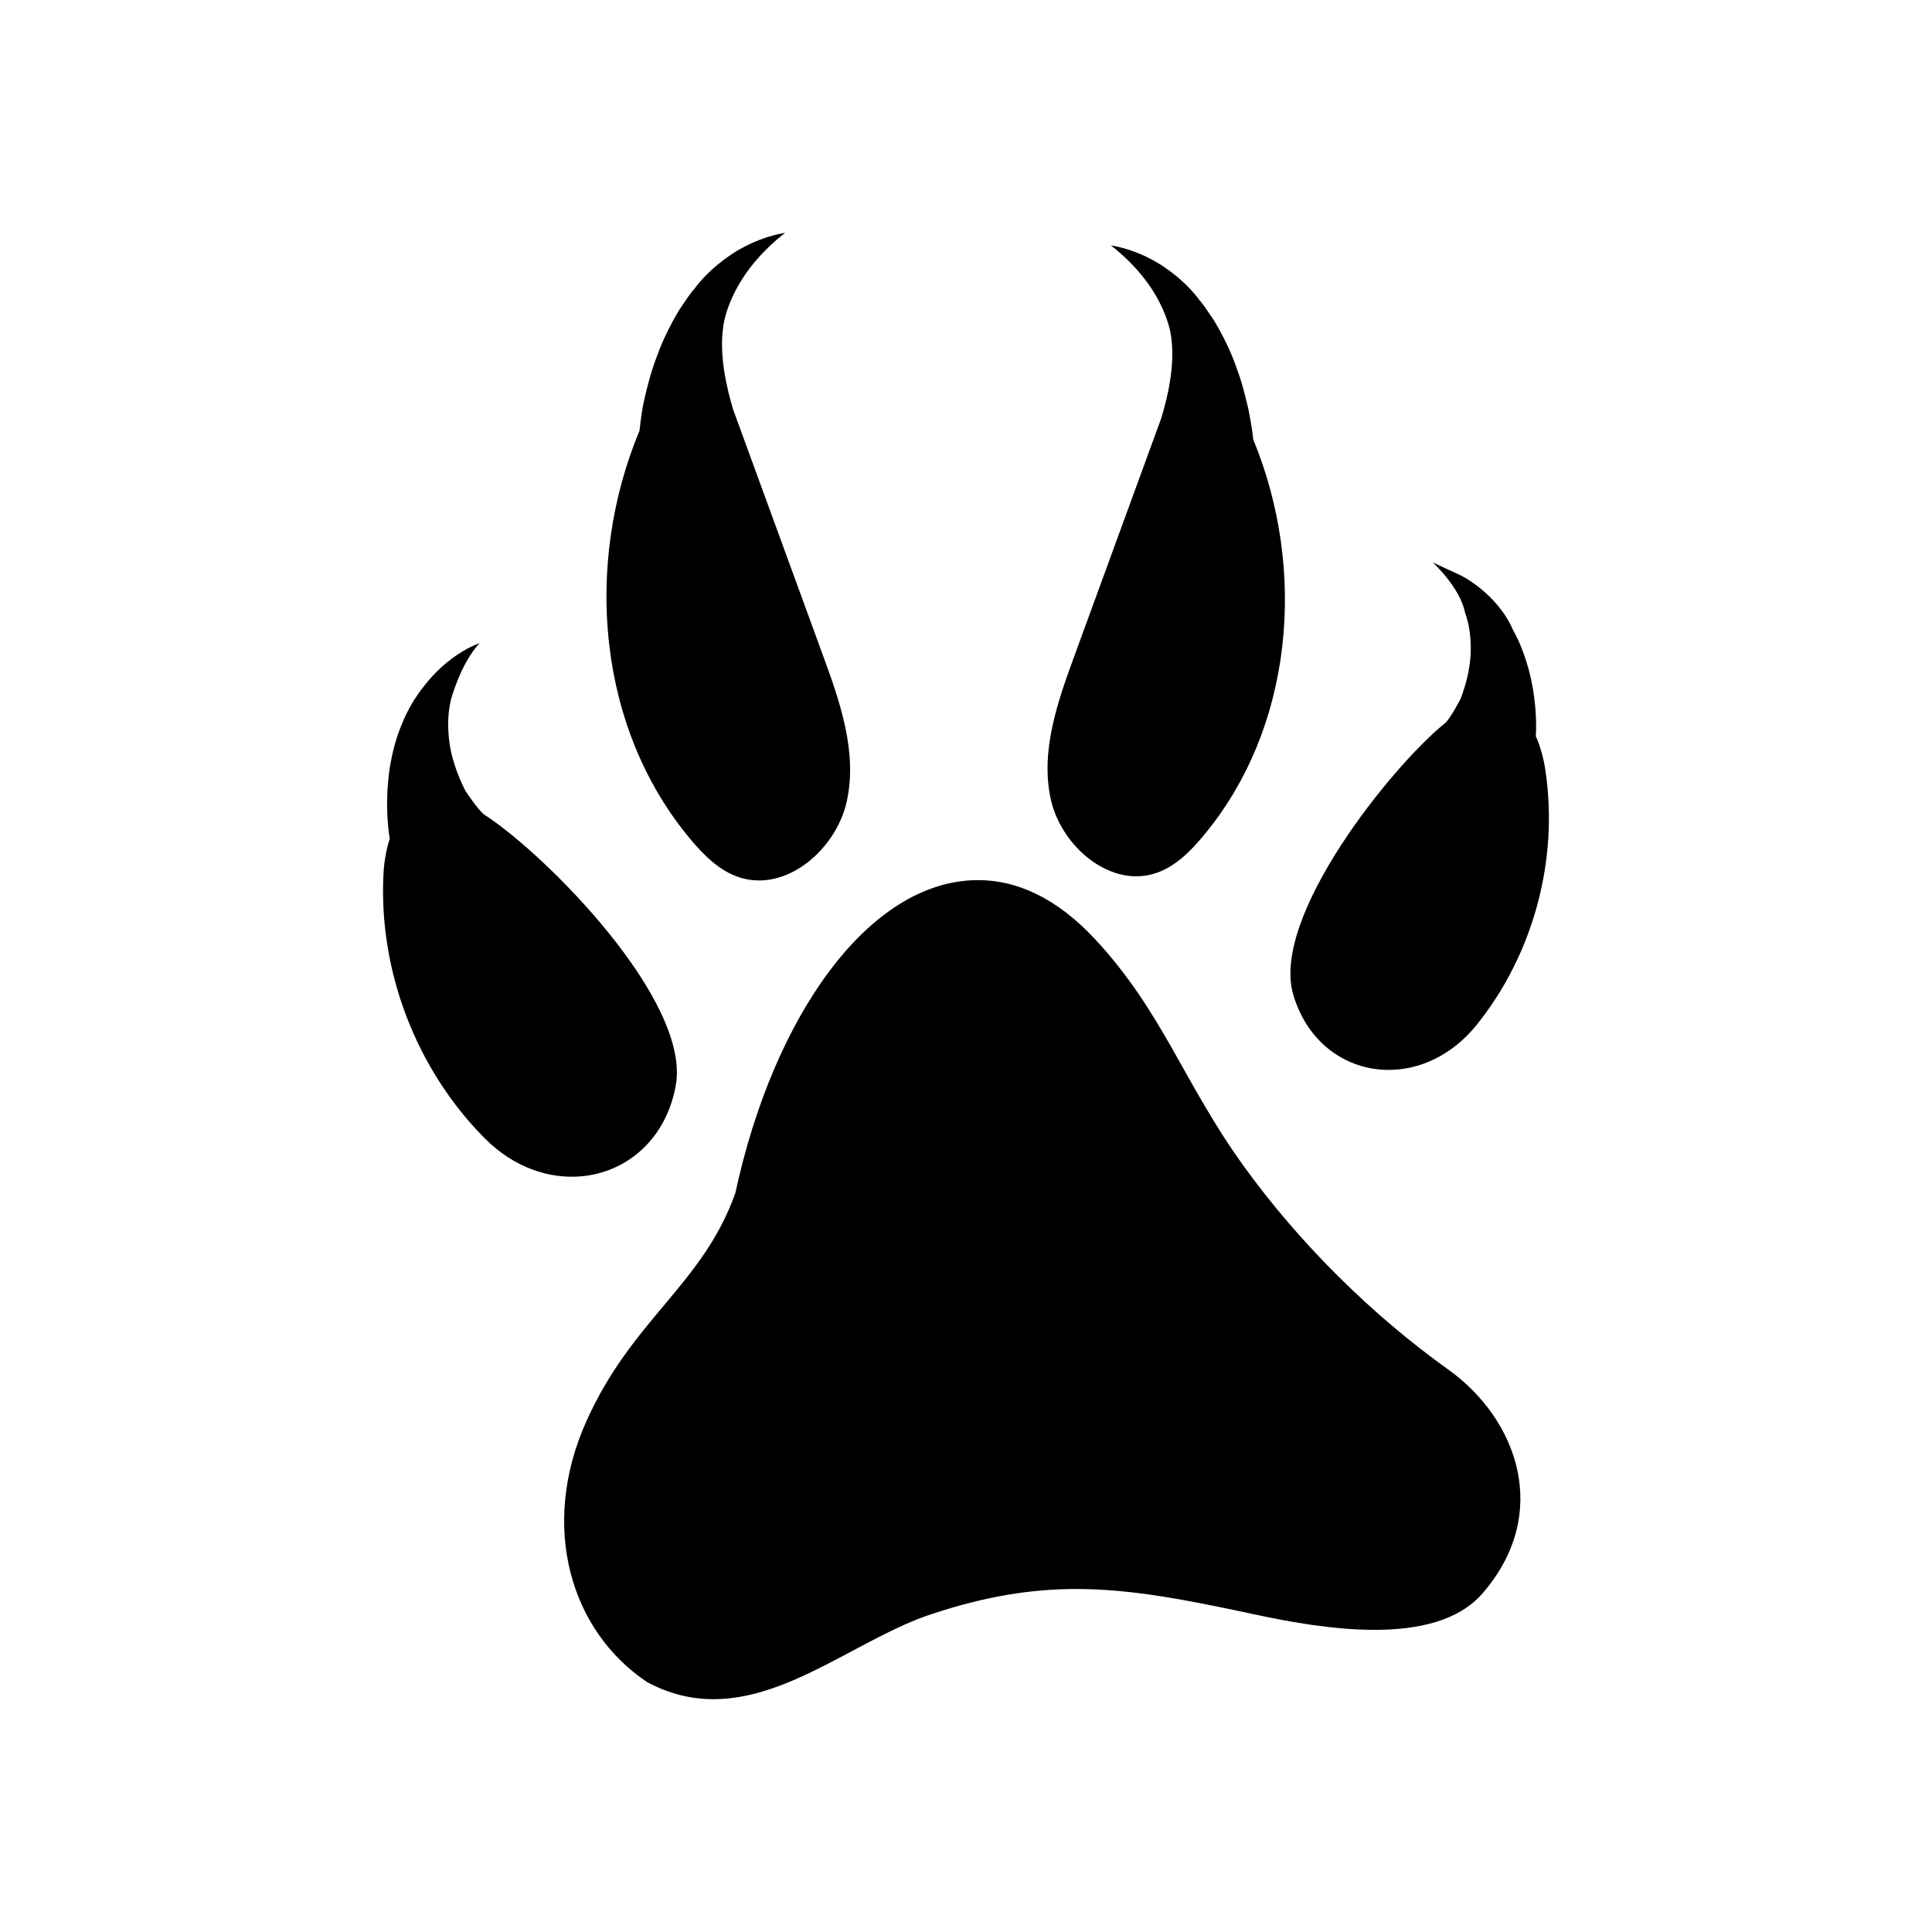
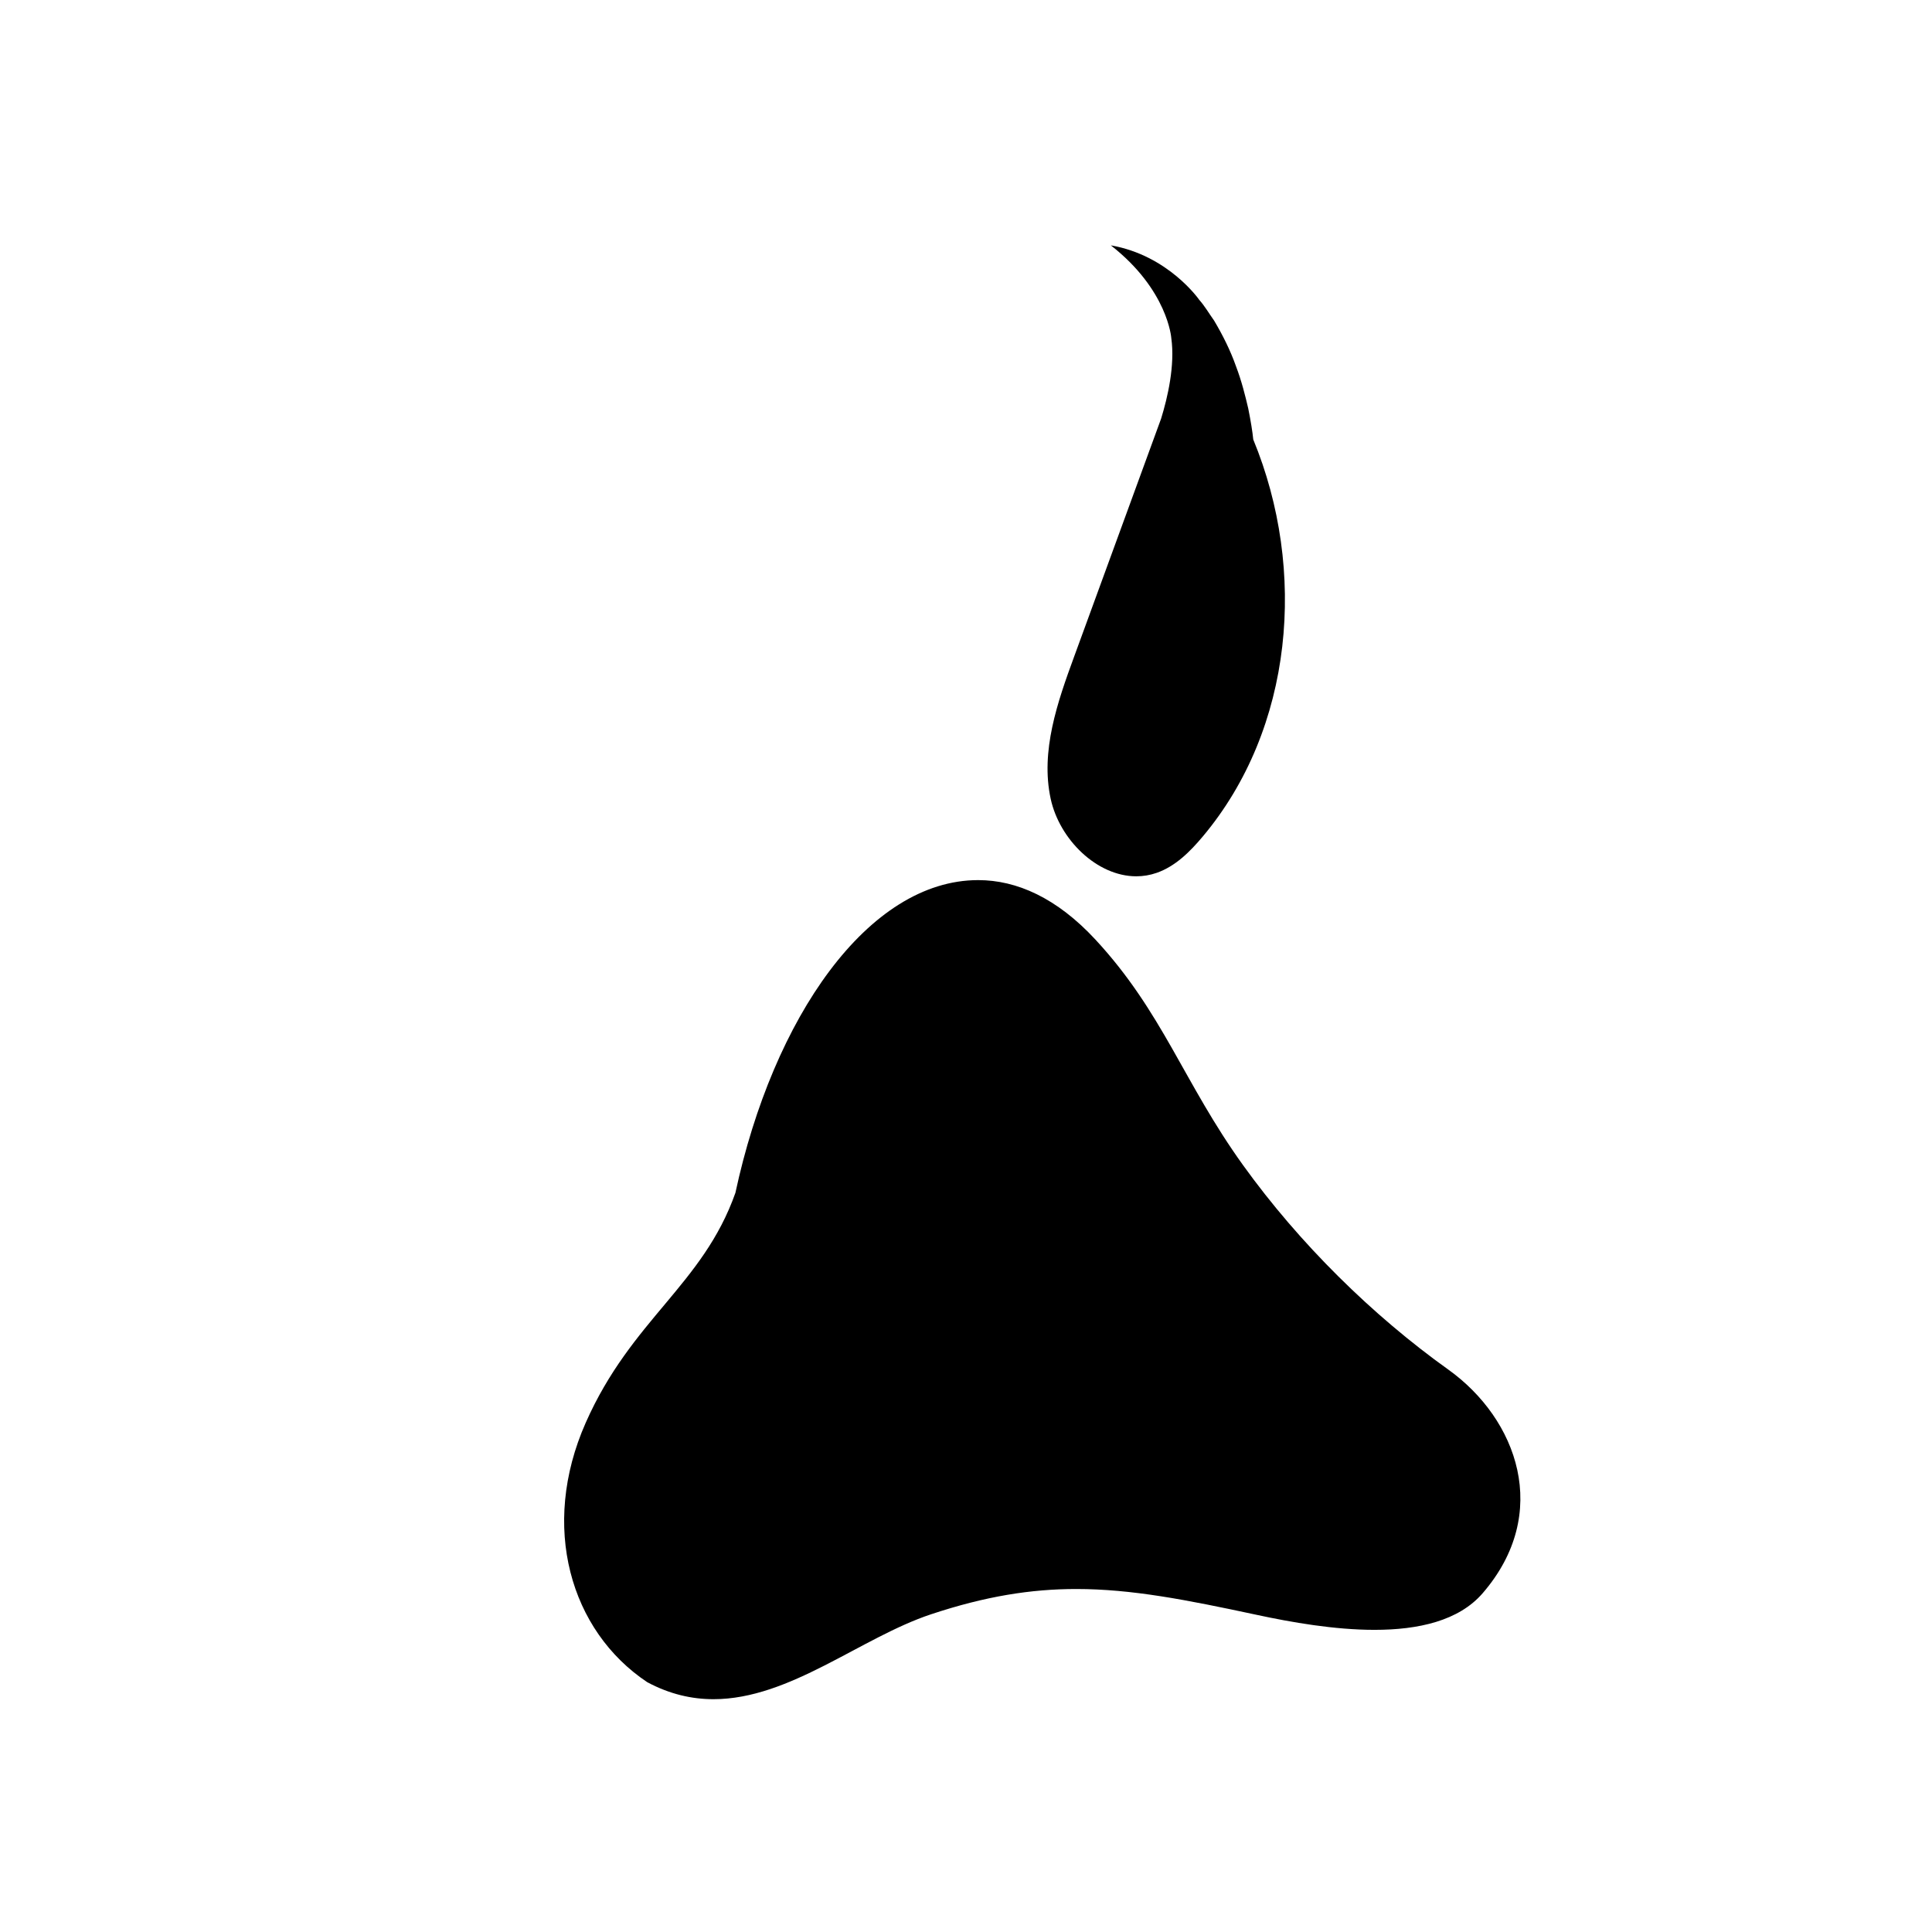
<svg xmlns="http://www.w3.org/2000/svg" fill="#000000" width="800px" height="800px" version="1.1" viewBox="144 144 512 512">
  <g>
    <path d="m527.82 506.96c-20.164-14.418-39.477-33.438-54.395-54.176-15.754-21.887-21.305-40.566-39.133-59.793-10.223-11.035-20.848-15.754-31.055-15.754-29.156 0-54.367 36.426-64.348 82.887-8.652 24.434-27.543 33.484-39.68 60.941-12.141 27.473-4.09 55.125 16.328 68.738 5.984 3.195 11.828 4.5 17.547 4.5 20.262 0 39.016-16.324 57.707-22.52 14.379-4.769 26.441-6.68 38.43-6.68 14.645 0 29.172 2.852 47.688 6.82 9.375 2.016 20.727 4.004 31.352 4.004 11.598 0 22.328-2.371 28.668-9.719 18.309-21.195 9.168-46.16-9.109-59.25z" />
-     <path d="m298.5 455.69c10.438-1.094 19.723-7.996 23.469-19.559 0.457-1.391 0.82-2.863 1.102-4.402 4.156-22.477-34.441-61.293-50.559-71.727-1.512-0.852-5.152-6.394-5.152-6.394-1.961-3.793-4.18-9.367-4.5-15.316-0.246-3.004-0.004-6.051 0.66-8.922 0 0 2.5-9.48 7.586-14.949-8.969 3.379-14.672 11.332-14.672 11.332-2.312 2.832-4.398 6.309-5.898 10.055-1.602 3.754-2.606 7.742-3.223 11.551-0.594 3.828-0.766 7.457-0.727 10.59 0.059 3.129 0.309 5.758 0.598 7.684l0.117 0.605c-1.02 3.078-1.535 6.434-1.688 9.578-1.246 25.629 8.723 51.602 26.824 69.828 7.801 7.84 17.336 10.969 26.062 10.047z" />
-     <path d="m338.35 252.7c-1.758-5.734-3.762-14.402-2.719-21.816 0 0 0.934-13.09 16.449-25.191-15.672 2.727-24.035 14.82-24.035 14.82-1.547 1.723-2.672 3.691-4.055 5.633-2.363 3.984-4.481 8.242-5.926 12.344-1.582 4.125-2.555 8.09-3.359 11.551-0.484 1.984-0.926 5.394-1.234 8.102-14.82 35.605-11.184 78.883 13.629 108.41 3.461 4.109 7.426 8.066 12.488 9.84 1.84 0.645 3.715 0.938 5.566 0.938 10.727 0 20.887-10.02 23.281-21.094 2.805-12.965-1.828-26.273-6.402-38.723z" />
-     <path d="m488.19 411.59c4.637 10.422 13.961 15.949 23.824 15.949 8.227 0 16.812-3.863 23.316-11.934 15.098-18.777 21.844-43.977 18.168-67.766-0.449-2.91-1.266-5.996-2.508-8.766l0.051-0.586c0.086-1.824 0.059-4.297-0.191-7.231-0.266-2.926-0.781-6.289-1.723-9.801-0.953-3.5-2.277-7.125-4.137-10.465-4.172-9.648-13.66-14.398-13.66-14.398l-7.637-3.535s7.129 6.449 8.535 13.195c0.91 2.621 1.441 5.445 1.508 8.258 0.289 5.582-1.234 11.004-2.695 14.746 0 0-2.863 5.512-4.176 6.457-14.016 11.324-46.219 51.328-40.137 71.883 0.406 1.402 0.895 2.738 1.461 3.992z" />
    <path d="m428.68 317.95c-4.453 12.133-8.973 25.094-6.242 37.727 2.328 10.777 12.242 20.551 22.688 20.551 1.805 0 3.629-0.293 5.426-0.922 4.934-1.723 8.797-5.582 12.16-9.582 24.094-28.656 27.695-70.629 13.418-105.25-0.211-2.098-0.664-4.914-1.34-8.258-0.789-3.359-1.738-7.227-3.269-11.234-1.414-4.016-3.465-8.152-5.773-12.027-1.352-1.891-2.449-3.82-3.949-5.508 0 0-8.141-11.777-23.418-14.426 15.113 11.793 16.02 24.535 16.02 24.535 1.023 7.266-0.969 15.785-2.691 21.367z" />
  </g>
</svg>